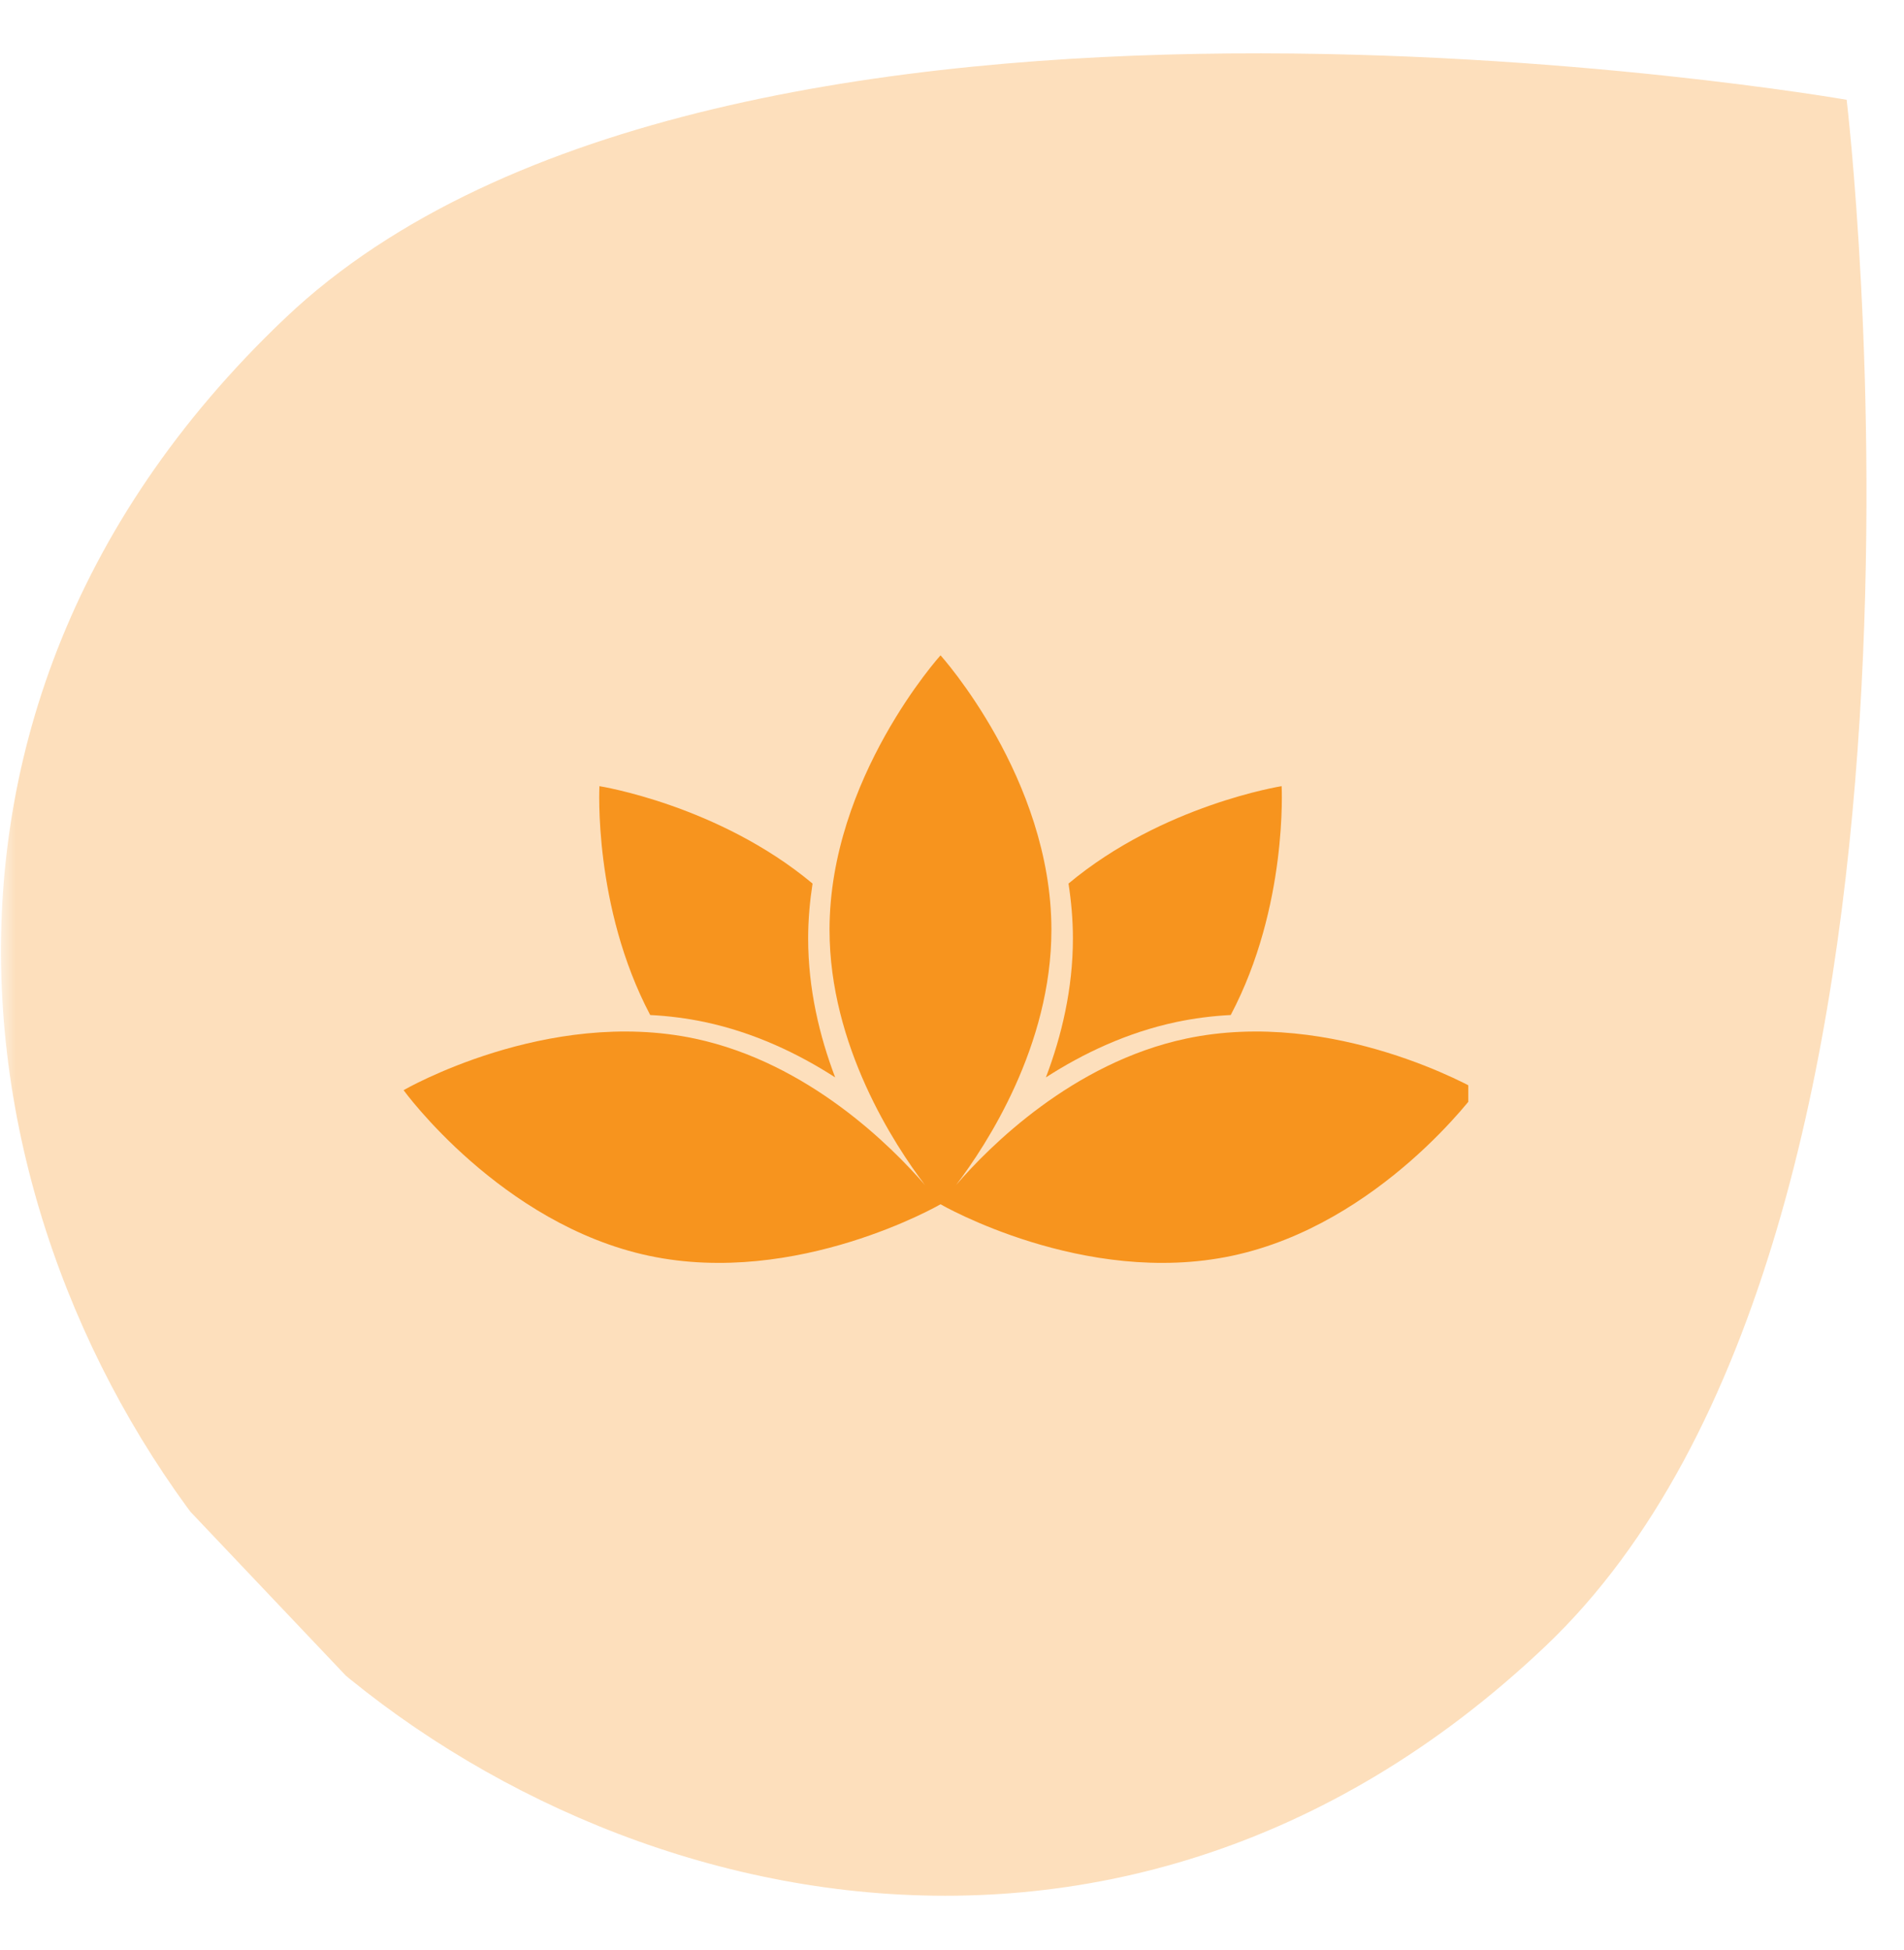
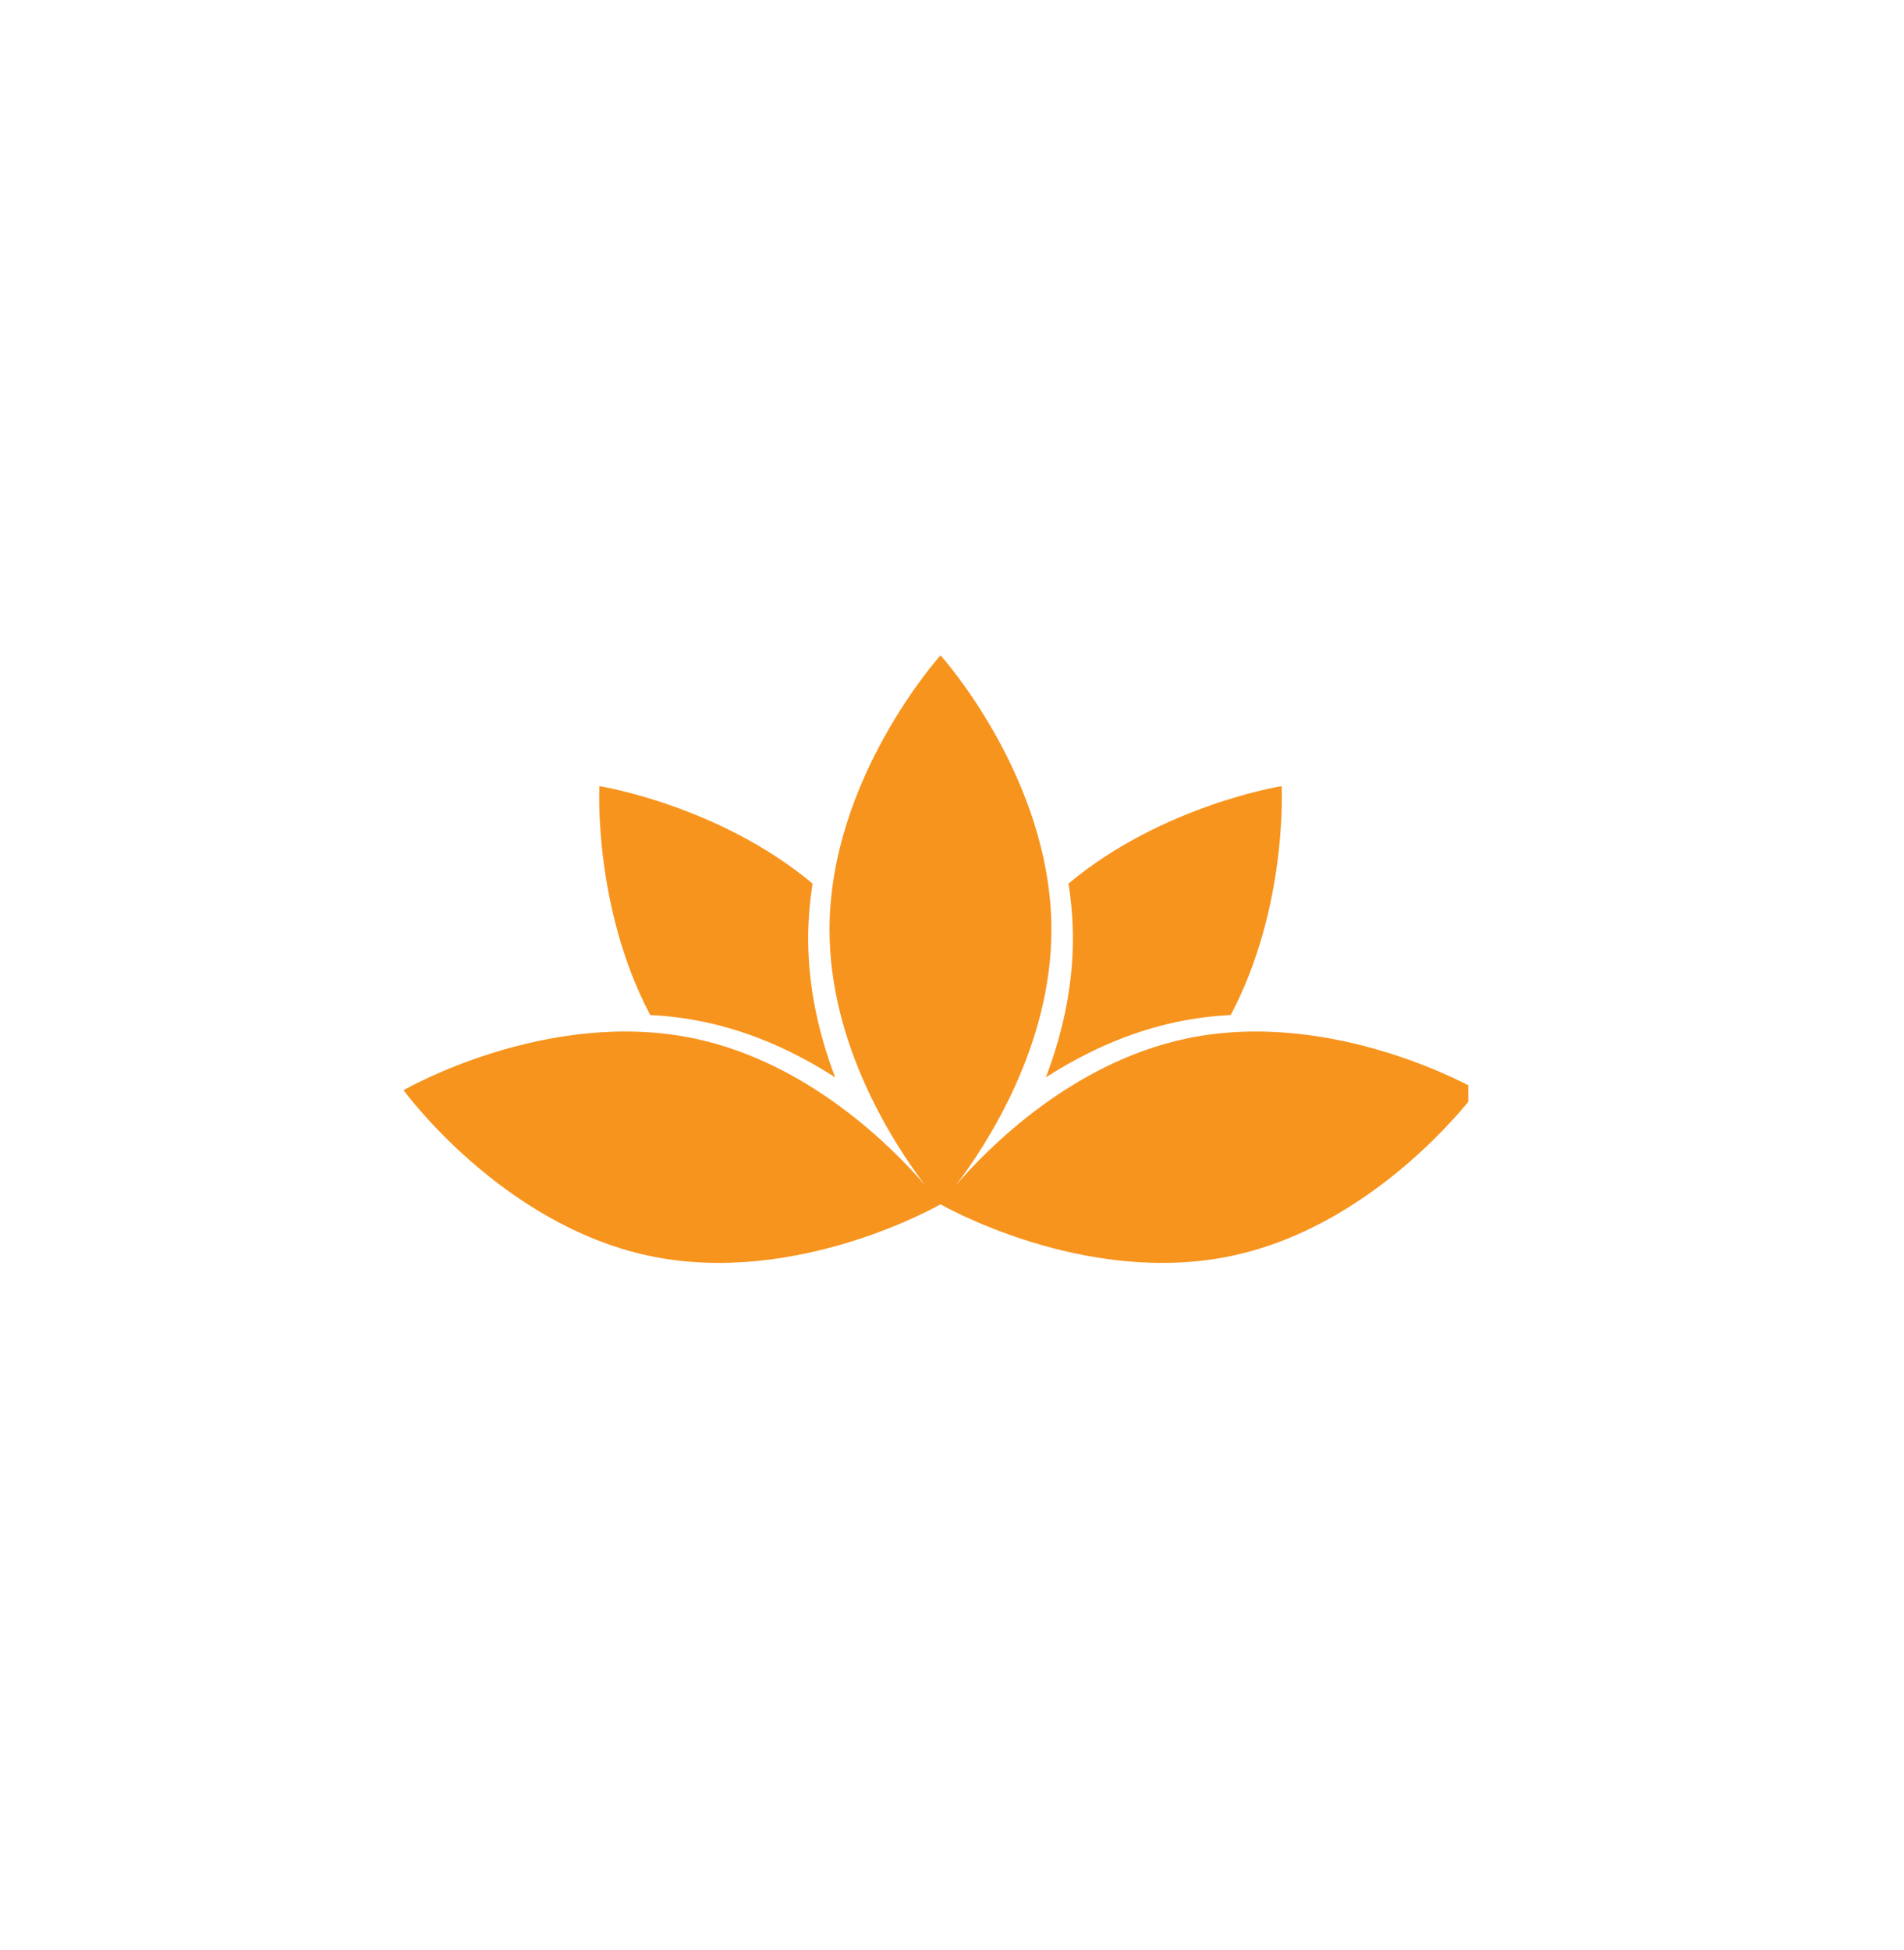
<svg xmlns="http://www.w3.org/2000/svg" width="83" zoomAndPan="magnify" viewBox="0 0 62.25 63.75" height="85" preserveAspectRatio="xMidYMid meet" version="1.0">
  <defs>
    <filter x="0%" y="0%" width="100%" height="100%" id="b8416f6a43">
      <feColorMatrix values="0 0 0 0 1 0 0 0 0 1 0 0 0 0 1 0 0 0 1 0" color-interpolation-filters="sRGB" />
    </filter>
    <clipPath id="284f471bde">
      <path d="M 0 0.258 L 61.508 0.258 L 61.508 63.246 L 0 63.246 Z M 0 0.258 " clip-rule="nonzero" />
    </clipPath>
    <mask id="0db1984330">
      <g filter="url(#b8416f6a43)">
        <rect x="-6.225" width="74.7" fill="#000000" y="-6.375" height="76.5" fill-opacity="0.3" />
      </g>
    </mask>
    <clipPath id="63d18356e7">
      <path d="M 0 1 L 61.508 1 L 61.508 62 L 0 62 Z M 0 1 " clip-rule="nonzero" />
    </clipPath>
    <clipPath id="ec30e916b6">
-       <path d="M 39.832 -18.531 L 81.137 25.027 L 29.516 73.977 L -11.789 30.422 Z M 39.832 -18.531 " clip-rule="nonzero" />
-     </clipPath>
+       </clipPath>
    <clipPath id="c5a36a1afd">
      <path d="M 39.832 -18.531 L 81.137 25.027 L 29.516 73.977 L -11.789 30.422 Z M 39.832 -18.531 " clip-rule="nonzero" />
    </clipPath>
    <clipPath id="bde2277b22">
      <rect x="0" width="62" y="0" height="64" />
    </clipPath>
    <clipPath id="e6e6571698">
      <path d="M 13.172 21.422 L 48.004 21.422 L 48.004 42 L 13.172 42 Z M 13.172 21.422 " clip-rule="nonzero" />
    </clipPath>
  </defs>
  <g clip-path="url(#284f471bde)">
    <g mask="url(#0db1984330)">
      <g transform="matrix(1, 0, 0, 1, 0, -0)">
        <g clip-path="url(#bde2277b22)">
          <g clip-path="url(#63d18356e7)">
            <g clip-path="url(#ec30e916b6)">
              <g clip-path="url(#c5a36a1afd)">
-                 <path fill="#f7941e" d="M 50.52 53.82 C 36.242 67.359 17.875 62.039 8.621 52.281 C -0.84 42.305 -4.941 23.93 9.336 10.387 C 23.617 -3.152 60.375 3.262 60.375 3.262 C 60.375 3.262 64.801 40.277 50.52 53.82 Z M 50.52 53.82 " fill-opacity="1" fill-rule="nonzero" />
-               </g>
+                 </g>
            </g>
          </g>
        </g>
      </g>
    </g>
  </g>
  <path fill="#f7941e" d="M 23.043 33.41 C 24.66 33.754 26.094 34.438 27.305 35.219 C 26.793 33.871 26.422 32.328 26.422 30.676 C 26.422 30.059 26.477 29.461 26.566 28.883 C 23.484 26.312 19.598 25.699 19.598 25.699 C 19.598 25.699 19.387 29.633 21.258 33.18 C 21.871 33.211 22.469 33.289 23.043 33.41 Z M 23.043 33.41 " fill-opacity="1" fill-rule="nonzero" />
  <path fill="#f7941e" d="M 34.195 35.219 C 35.406 34.438 36.84 33.754 38.457 33.41 C 39.031 33.289 39.629 33.211 40.238 33.18 C 42.113 29.633 41.902 25.699 41.902 25.699 C 41.902 25.699 38.012 26.312 34.934 28.883 C 35.023 29.461 35.078 30.059 35.078 30.676 C 35.078 32.328 34.707 33.871 34.195 35.219 Z M 34.195 35.219 " fill-opacity="1" fill-rule="nonzero" />
  <g clip-path="url(#e6e6571698)">
    <path fill="#f7941e" d="M 38.773 33.953 C 35.066 34.742 32.336 37.488 31.258 38.738 C 32.258 37.422 34.375 34.184 34.375 30.395 C 34.375 25.438 30.75 21.422 30.75 21.422 C 30.75 21.422 27.121 25.438 27.121 30.395 C 27.121 34.184 29.242 37.422 30.242 38.738 C 29.16 37.488 26.434 34.742 22.727 33.953 C 17.879 32.922 13.195 35.637 13.195 35.637 C 13.195 35.637 16.371 40.02 21.219 41.051 C 26.066 42.078 30.75 39.367 30.75 39.367 C 30.75 39.367 35.434 42.078 40.281 41.051 C 45.129 40.02 48.305 35.637 48.305 35.637 C 48.305 35.637 43.621 32.922 38.773 33.953 Z M 38.773 33.953 " fill-opacity="1" fill-rule="nonzero" />
  </g>
</svg>